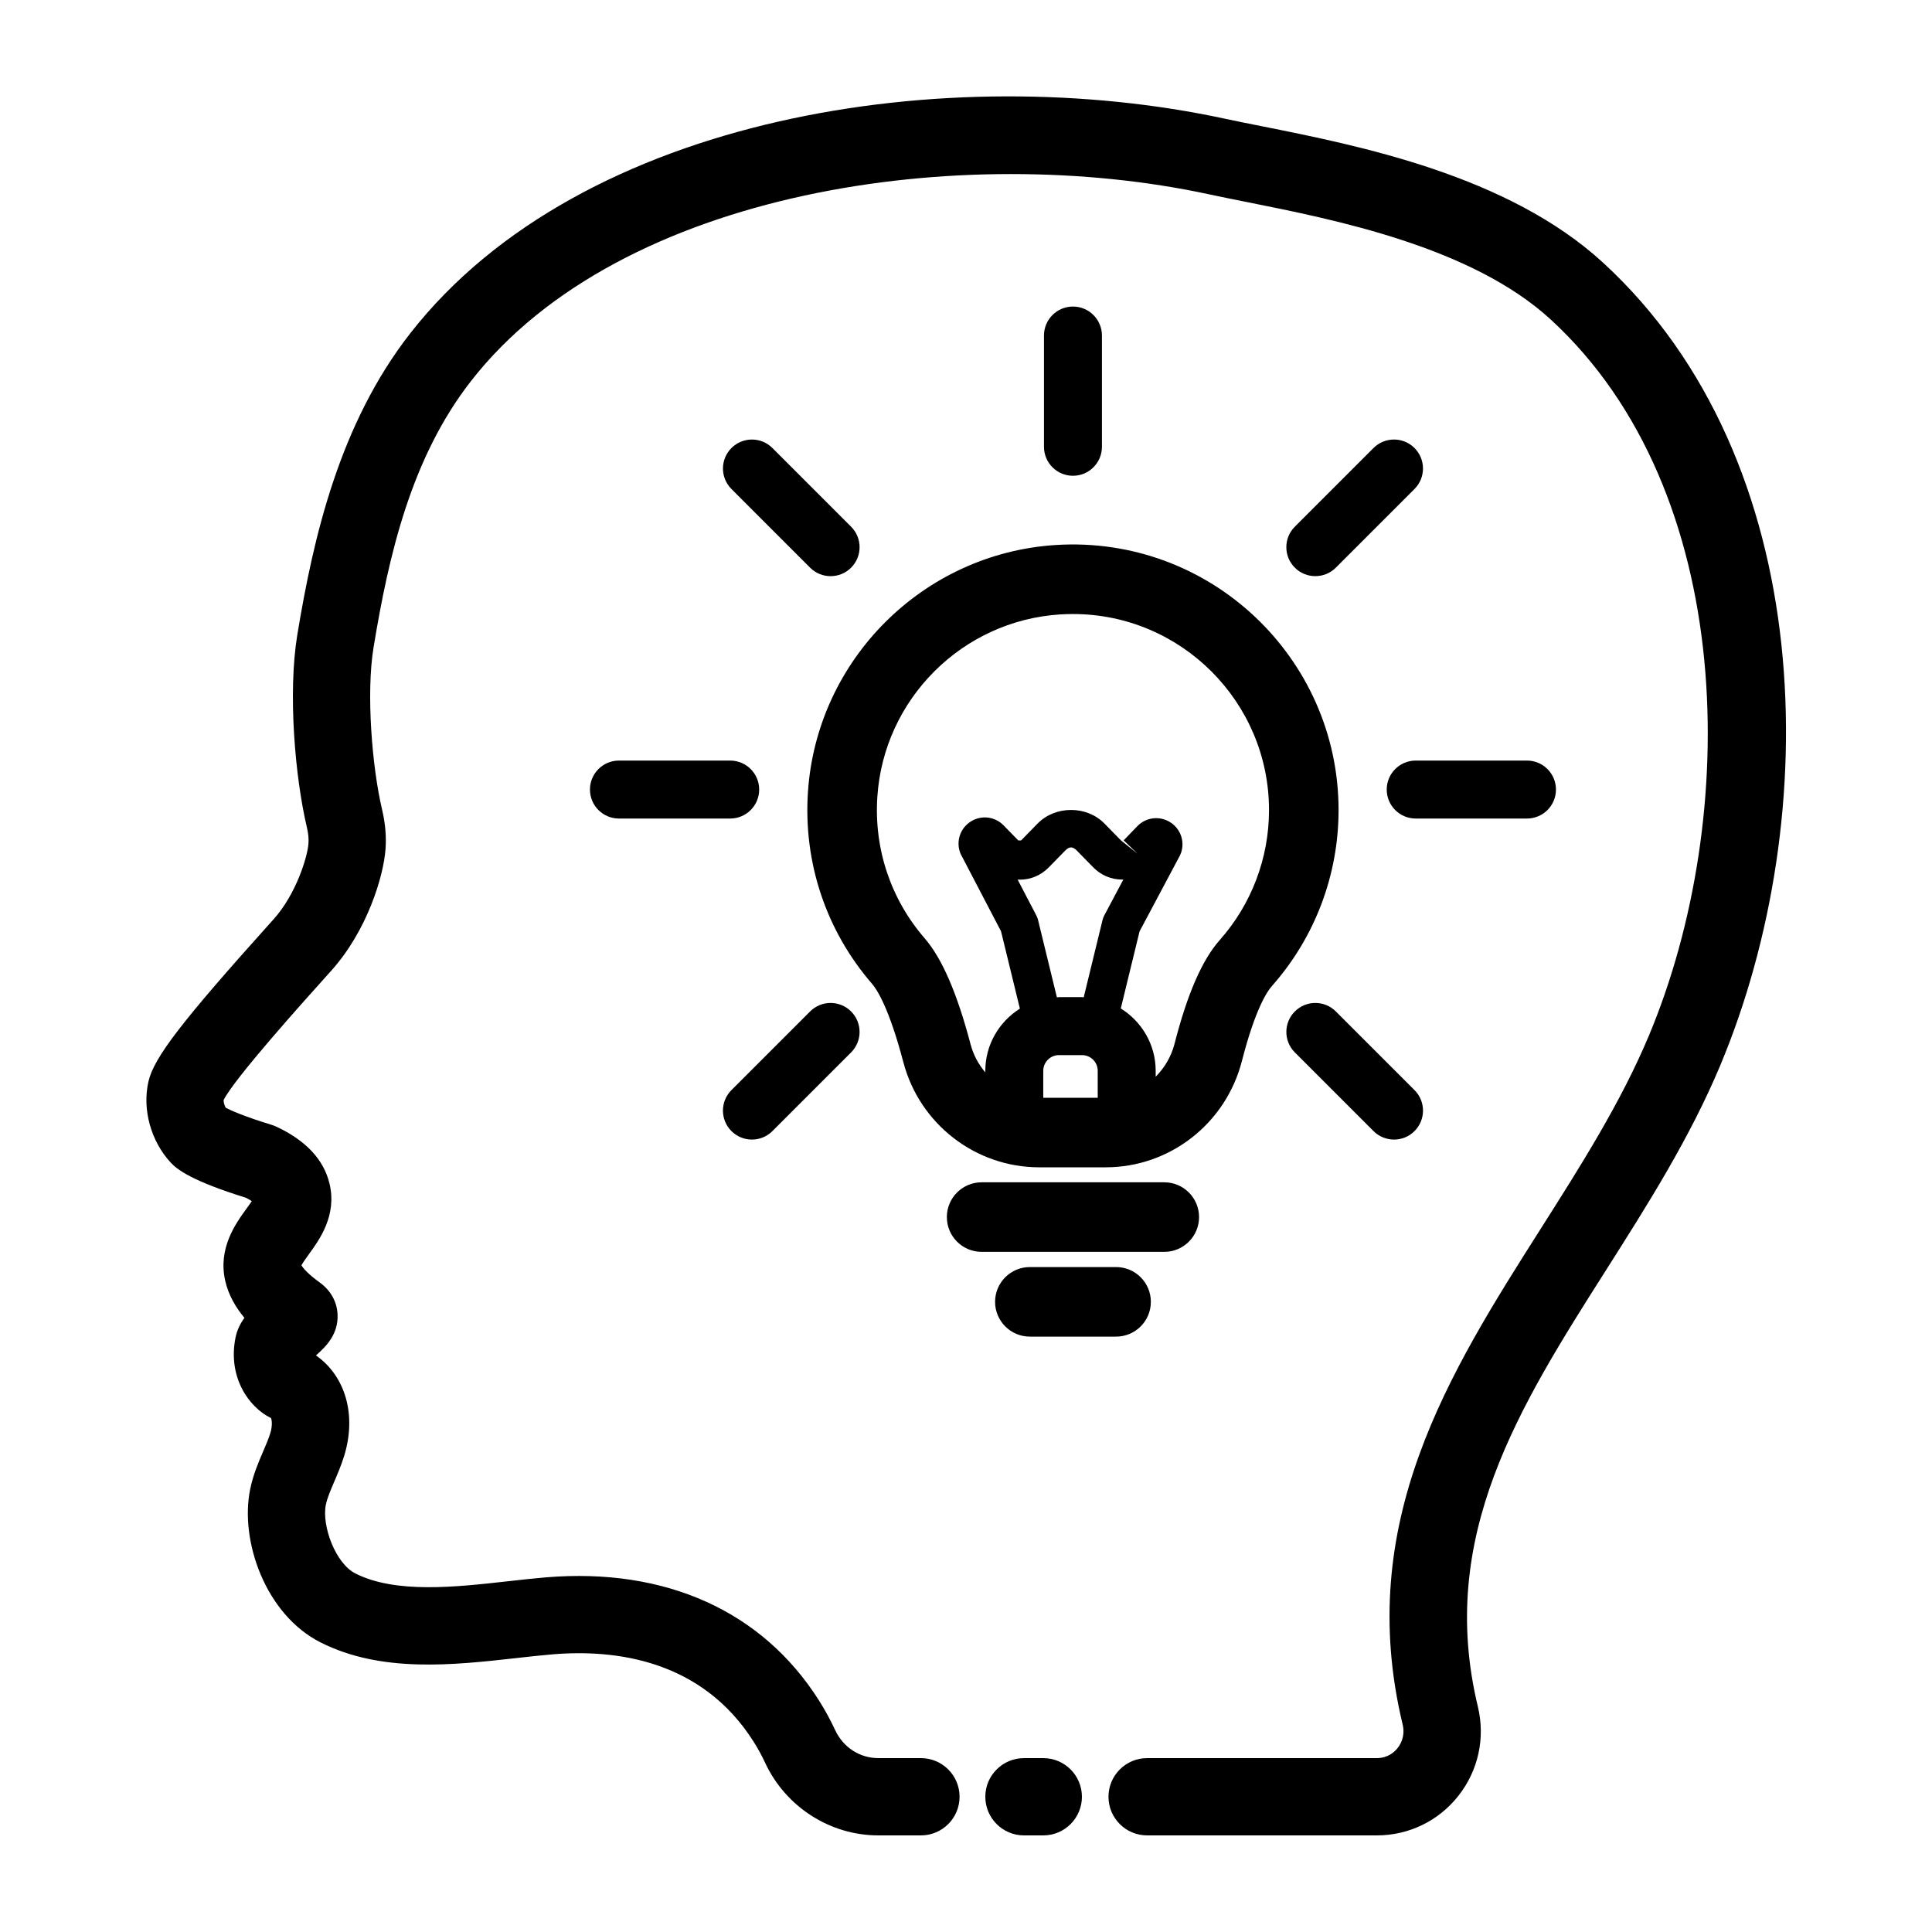
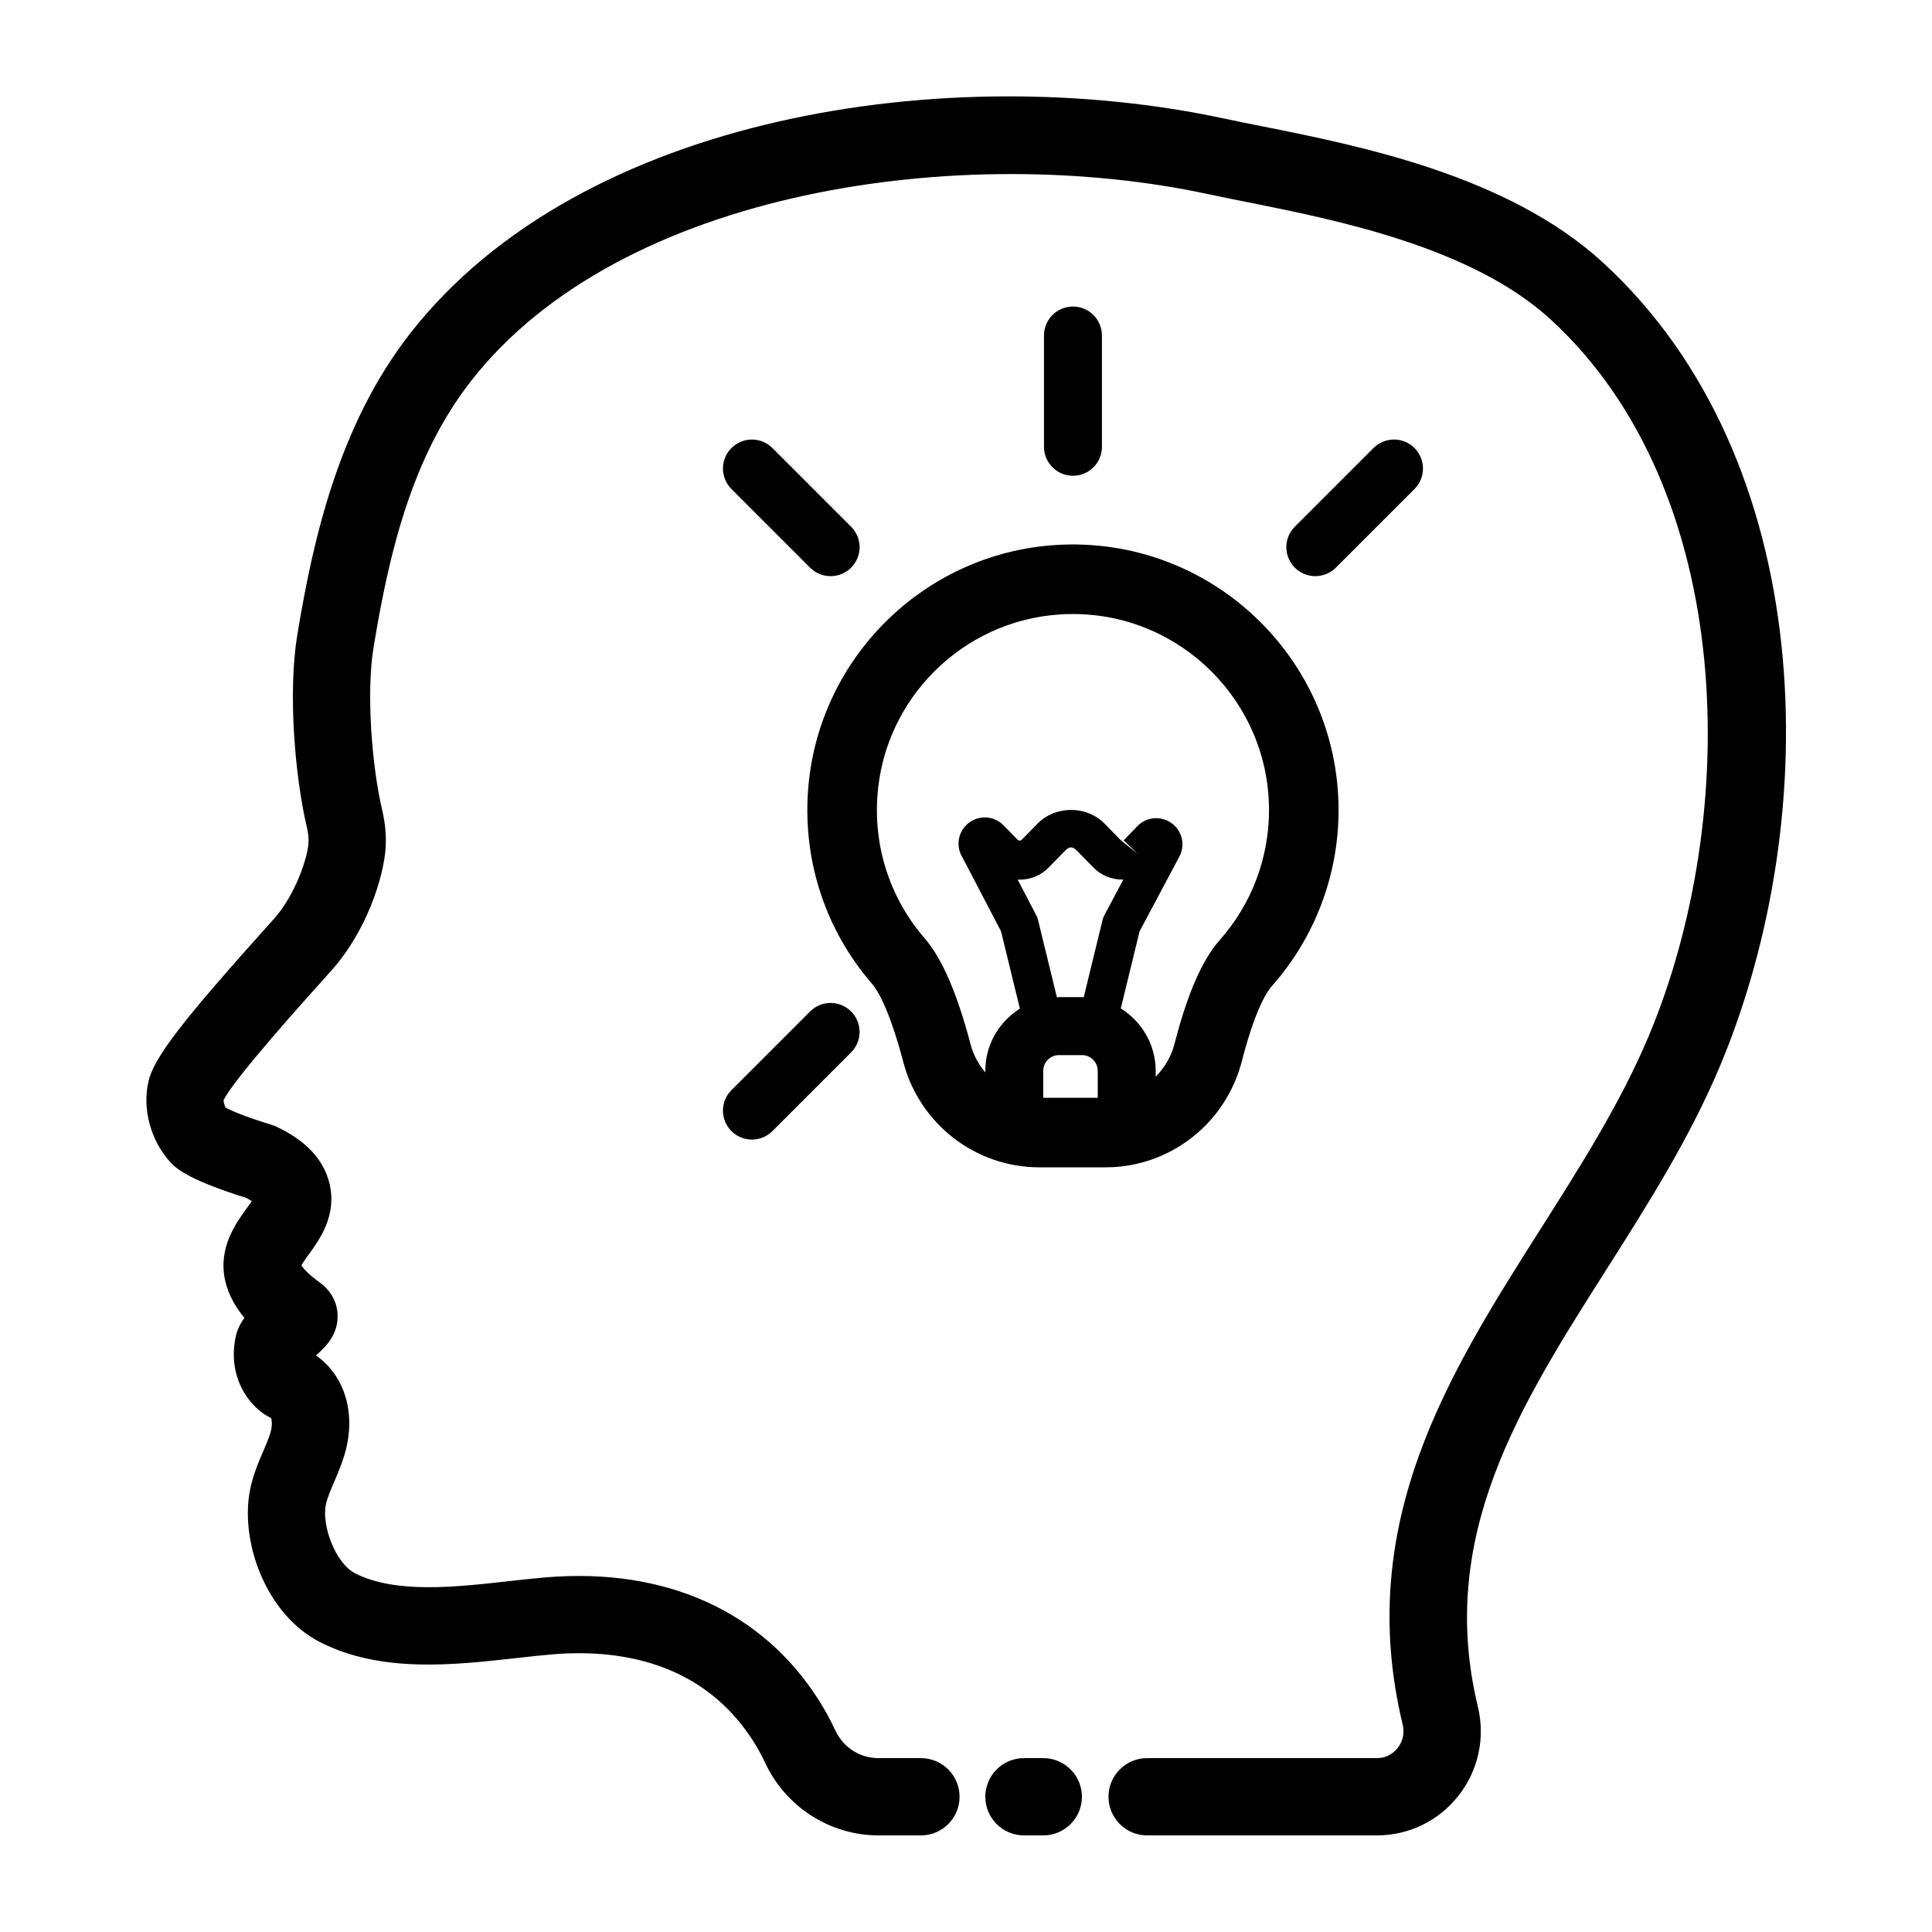
<svg xmlns="http://www.w3.org/2000/svg" version="1.1" x="0px" y="0px" viewBox="0 0 100 100" style="enable-background:new 0 0 100 100;" xml:space="preserve" width="100px" height="100px">
  <g>
    <path d="M54,91h-1c-1.104,0-2,0.896-2,2s0.896,2,2,2h1c1.104,0,2-0.896,2-2S55.104,91,54,91z" />
    <path d="M82.973,13.594c-4.917-4.518-12.608-6.052-17.697-7.067c-0.679-0.135-1.307-0.261-1.871-0.382   C49.16,3.074,30.098,5.903,21.234,17.253c-3.657,4.683-5.007,10.518-5.846,15.608c-0.495,3.006-0.115,7.372,0.494,9.952   c0.076,0.322,0.103,0.591,0.084,0.846c-0.05,0.702-0.647,2.634-1.803,3.919l-0.075,0.083c-4.684,5.209-6.12,7.075-6.405,8.319   c-0.33,1.439,0.125,3.089,1.158,4.201c0.341,0.368,1.115,0.953,3.885,1.814c0.132,0.066,0.232,0.126,0.306,0.176   c-0.085,0.128-0.193,0.276-0.276,0.391c-0.557,0.768-1.489,2.052-1.095,3.751c0.173,0.744,0.559,1.382,0.99,1.9   c-0.212,0.291-0.382,0.627-0.462,1.026c-0.406,2.032,0.676,3.592,1.835,4.159c0.047,0.077,0.086,0.396-0.033,0.782   c-0.099,0.319-0.234,0.627-0.367,0.936c-0.245,0.571-0.522,1.218-0.675,1.964c-0.547,2.665,0.786,6.487,3.643,7.931   c3.151,1.591,6.87,1.176,10.15,0.809c0.644-0.072,1.27-0.143,1.865-0.192c3.261-0.272,7.719,0.288,10.4,4.522   c0.222,0.351,0.422,0.717,0.595,1.089C40.664,93.524,42.965,95,45.465,95h2.202c1.104,0,2-0.896,2-2s-0.896-2-2-2h-2.202   c-0.964,0-1.82-0.555-2.235-1.446c-0.245-0.526-0.528-1.046-0.843-1.543c-2.929-4.623-7.938-6.877-14.114-6.369   c-0.631,0.053-1.294,0.127-1.976,0.203c-2.726,0.306-5.816,0.65-7.903-0.403c-1.034-0.522-1.749-2.479-1.528-3.557   c0.071-0.348,0.247-0.758,0.434-1.192c0.169-0.396,0.361-0.844,0.512-1.33c0.656-2.121,0.069-4.137-1.458-5.207   c0.53-0.465,1.163-1.099,1.118-2.121c-0.028-0.646-0.347-1.236-0.917-1.649c-0.634-0.457-0.871-0.757-0.955-0.893   c0.085-0.156,0.265-0.404,0.392-0.579c0.547-0.753,1.461-2.014,1.061-3.661c-0.301-1.237-1.225-2.225-2.749-2.936   c-0.084-0.039-0.171-0.072-0.26-0.1c-1.441-0.441-2.105-0.747-2.36-0.88c-0.073-0.131-0.113-0.288-0.11-0.399   c0.562-1.123,4.127-5.089,5.488-6.602l0.075-0.083c1.887-2.1,2.719-4.923,2.818-6.308c0.048-0.66-0.011-1.329-0.18-2.048   c-0.516-2.187-0.831-6.015-0.44-8.386c0.794-4.823,1.956-9.834,5.051-13.797c7.767-9.946,25.466-12.399,38.176-9.66   c0.582,0.125,1.23,0.255,1.931,0.395c4.652,0.929,11.682,2.331,15.773,6.09c9.663,8.878,9.831,25.722,5.082,37.063   c-1.447,3.456-3.551,6.771-5.586,9.976c-4.757,7.493-9.677,15.241-7.158,25.694c0.102,0.424,0.007,0.862-0.261,1.203   C72.19,90.671,71.844,91,71.262,91H59.375c-1.104,0-2,0.896-2,2s0.896,2,2,2h11.887c1.659,0,3.199-0.747,4.225-2.05   c1.031-1.309,1.398-2.991,1.007-4.615c-2.122-8.804,2.137-15.511,6.646-22.612c2.125-3.347,4.321-6.807,5.899-10.575   C94.445,42.233,94.098,23.813,82.973,13.594z" />
    <path d="M46.758,54.982c0.843,3.202,3.735,5.438,7.033,5.438h3.439c3.318,0,6.217-2.261,7.05-5.5   c0.694-2.706,1.314-3.612,1.548-3.876c2.229-2.515,3.456-5.752,3.456-9.115c0-7.879-6.66-14.229-14.65-13.719   c-6.859,0.439-12.369,5.942-12.816,12.8c-0.238,3.645,0.941,7.166,3.322,9.915C45.378,51.2,46.012,52.146,46.758,54.982z    M53.728,47.614c-0.019-0.079-0.048-0.155-0.085-0.227l-0.97-1.858c0.035,0.002,0.071,0.003,0.107,0.003h0   c0.57,0,1.103-0.225,1.5-0.632l0.854-0.873c0.215-0.22,0.387-0.221,0.603-0.001l0.851,0.869c0.398,0.407,0.931,0.632,1.5,0.632   c0.019,0.003,0.037-0.001,0.056-0.001l-0.986,1.854c-0.039,0.074-0.069,0.152-0.089,0.233l-0.976,4.007   c-0.03-0.001-0.058-0.009-0.088-0.009h-1.193c-0.037,0-0.071,0.01-0.107,0.011L53.728,47.614z M53.999,55.425   c0-0.448,0.365-0.813,0.813-0.813h1.193c0.448,0,0.813,0.364,0.813,0.813v1.396h-2.819V55.425z M45.411,41.245   c0.33-5.059,4.394-9.118,9.454-9.442c0.225-0.014,0.449-0.021,0.671-0.021c5.596,0,10.148,4.553,10.148,10.148   c0,2.482-0.906,4.872-2.55,6.727c-0.912,1.029-1.677,2.785-2.34,5.369c-0.171,0.666-0.519,1.244-0.976,1.704v-0.305   c0-1.364-0.726-2.554-1.806-3.228l0.971-3.988l2.083-3.915c0.024-0.046,0.045-0.094,0.062-0.143   c0.21-0.606-0.025-1.266-0.573-1.602c-0.547-0.334-1.242-0.247-1.689,0.216l-0.705,0.731l0.703,0.677l-0.001,0.002l-0.845-0.679   l-0.851-0.87c-0.919-0.938-2.541-0.938-3.461,0.001l-0.855,0.874c0,0-0.142,0-0.143,0.001l-0.764-0.783   c-0.446-0.456-1.137-0.541-1.682-0.207c-0.544,0.334-0.78,0.989-0.575,1.594c0.016,0.049,0.037,0.096,0.061,0.142l2.066,3.957   l0.975,4.001c-1.071,0.676-1.789,1.861-1.789,3.219v0.083c-0.347-0.411-0.615-0.895-0.759-1.441   c-0.7-2.659-1.478-4.457-2.378-5.498C46.104,46.54,45.234,43.939,45.411,41.245z" />
-     <path d="M50.809,64.796h9.454c0.994,0,1.8-0.806,1.8-1.8s-0.806-1.8-1.8-1.8h-9.454c-0.994,0-1.8,0.806-1.8,1.8   S49.815,64.796,50.809,64.796z" />
-     <path d="M53.305,65.583c-0.994,0-1.8,0.806-1.8,1.8s0.806,1.8,1.8,1.8h4.463c0.994,0,1.8-0.806,1.8-1.8s-0.806-1.8-1.8-1.8H53.305z   " />
-     <path d="M30.536,40.867c0,0.828,0.671,1.5,1.5,1.5h5.759c0.829,0,1.5-0.672,1.5-1.5s-0.671-1.5-1.5-1.5h-5.759   C31.208,39.367,30.536,40.039,30.536,40.867z" />
-     <path d="M80.536,40.867c0-0.828-0.671-1.5-1.5-1.5h-5.759c-0.829,0-1.5,0.672-1.5,1.5s0.671,1.5,1.5,1.5h5.759   C79.865,42.367,80.536,41.695,80.536,40.867z" />
    <path d="M57.036,23.126v-5.759c0-0.828-0.671-1.5-1.5-1.5s-1.5,0.672-1.5,1.5v5.759c0,0.828,0.671,1.5,1.5,1.5   S57.036,23.954,57.036,23.126z" />
    <path d="M71.092,23.189l-4.072,4.072c-0.586,0.586-0.586,1.535,0,2.121c0.293,0.293,0.677,0.439,1.061,0.439   s0.768-0.146,1.061-0.439l4.072-4.072c0.586-0.586,0.586-1.535,0-2.121S71.677,22.604,71.092,23.189z" />
    <path d="M38.919,58.984c0.384,0,0.768-0.146,1.061-0.439l4.072-4.072c0.586-0.586,0.586-1.535,0-2.121s-1.535-0.586-2.121,0   l-4.072,4.072c-0.586,0.586-0.586,1.535,0,2.121C38.151,58.838,38.535,58.984,38.919,58.984z" />
    <path d="M41.931,29.383c0.293,0.293,0.677,0.439,1.061,0.439s0.768-0.146,1.061-0.439c0.586-0.586,0.586-1.535,0-2.121   l-4.072-4.072c-0.586-0.586-1.535-0.586-2.121,0s-0.586,1.535,0,2.121L41.931,29.383z" />
-     <path d="M69.142,52.352c-0.586-0.586-1.535-0.586-2.121,0s-0.586,1.535,0,2.121l4.072,4.072c0.293,0.293,0.677,0.439,1.061,0.439   s0.768-0.146,1.061-0.439c0.586-0.586,0.586-1.535,0-2.121L69.142,52.352z" />
  </g>
</svg>